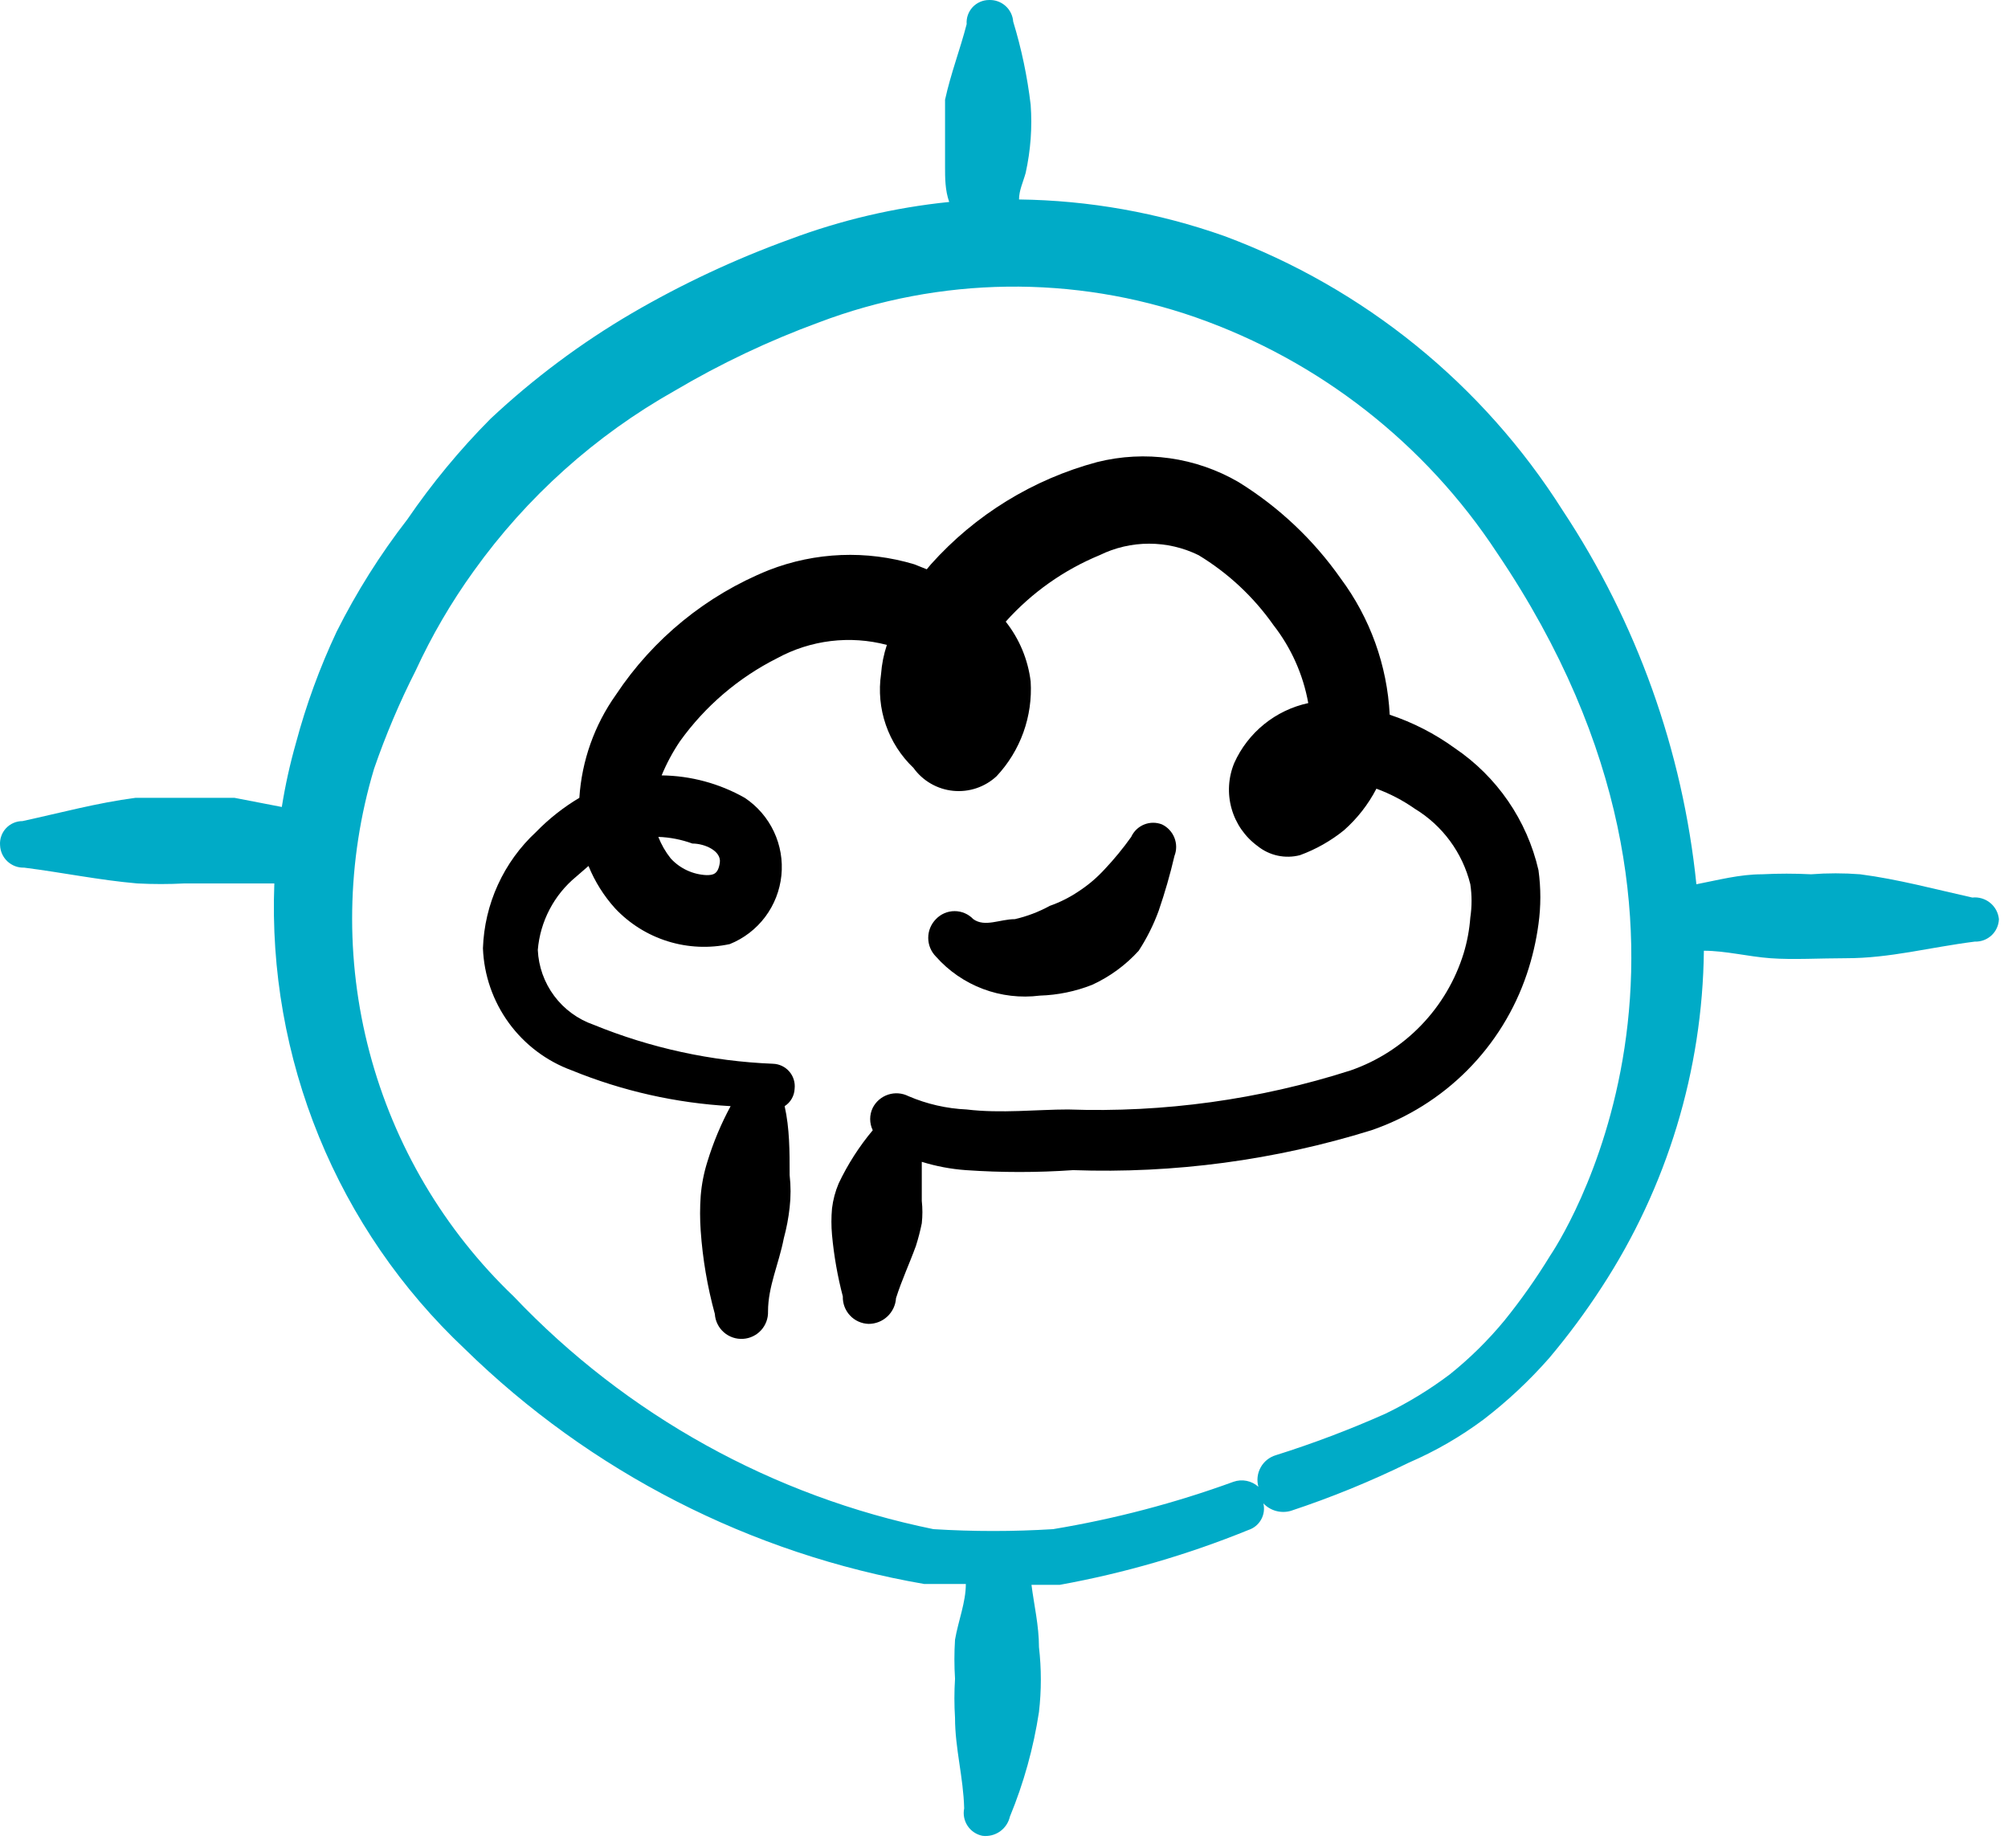
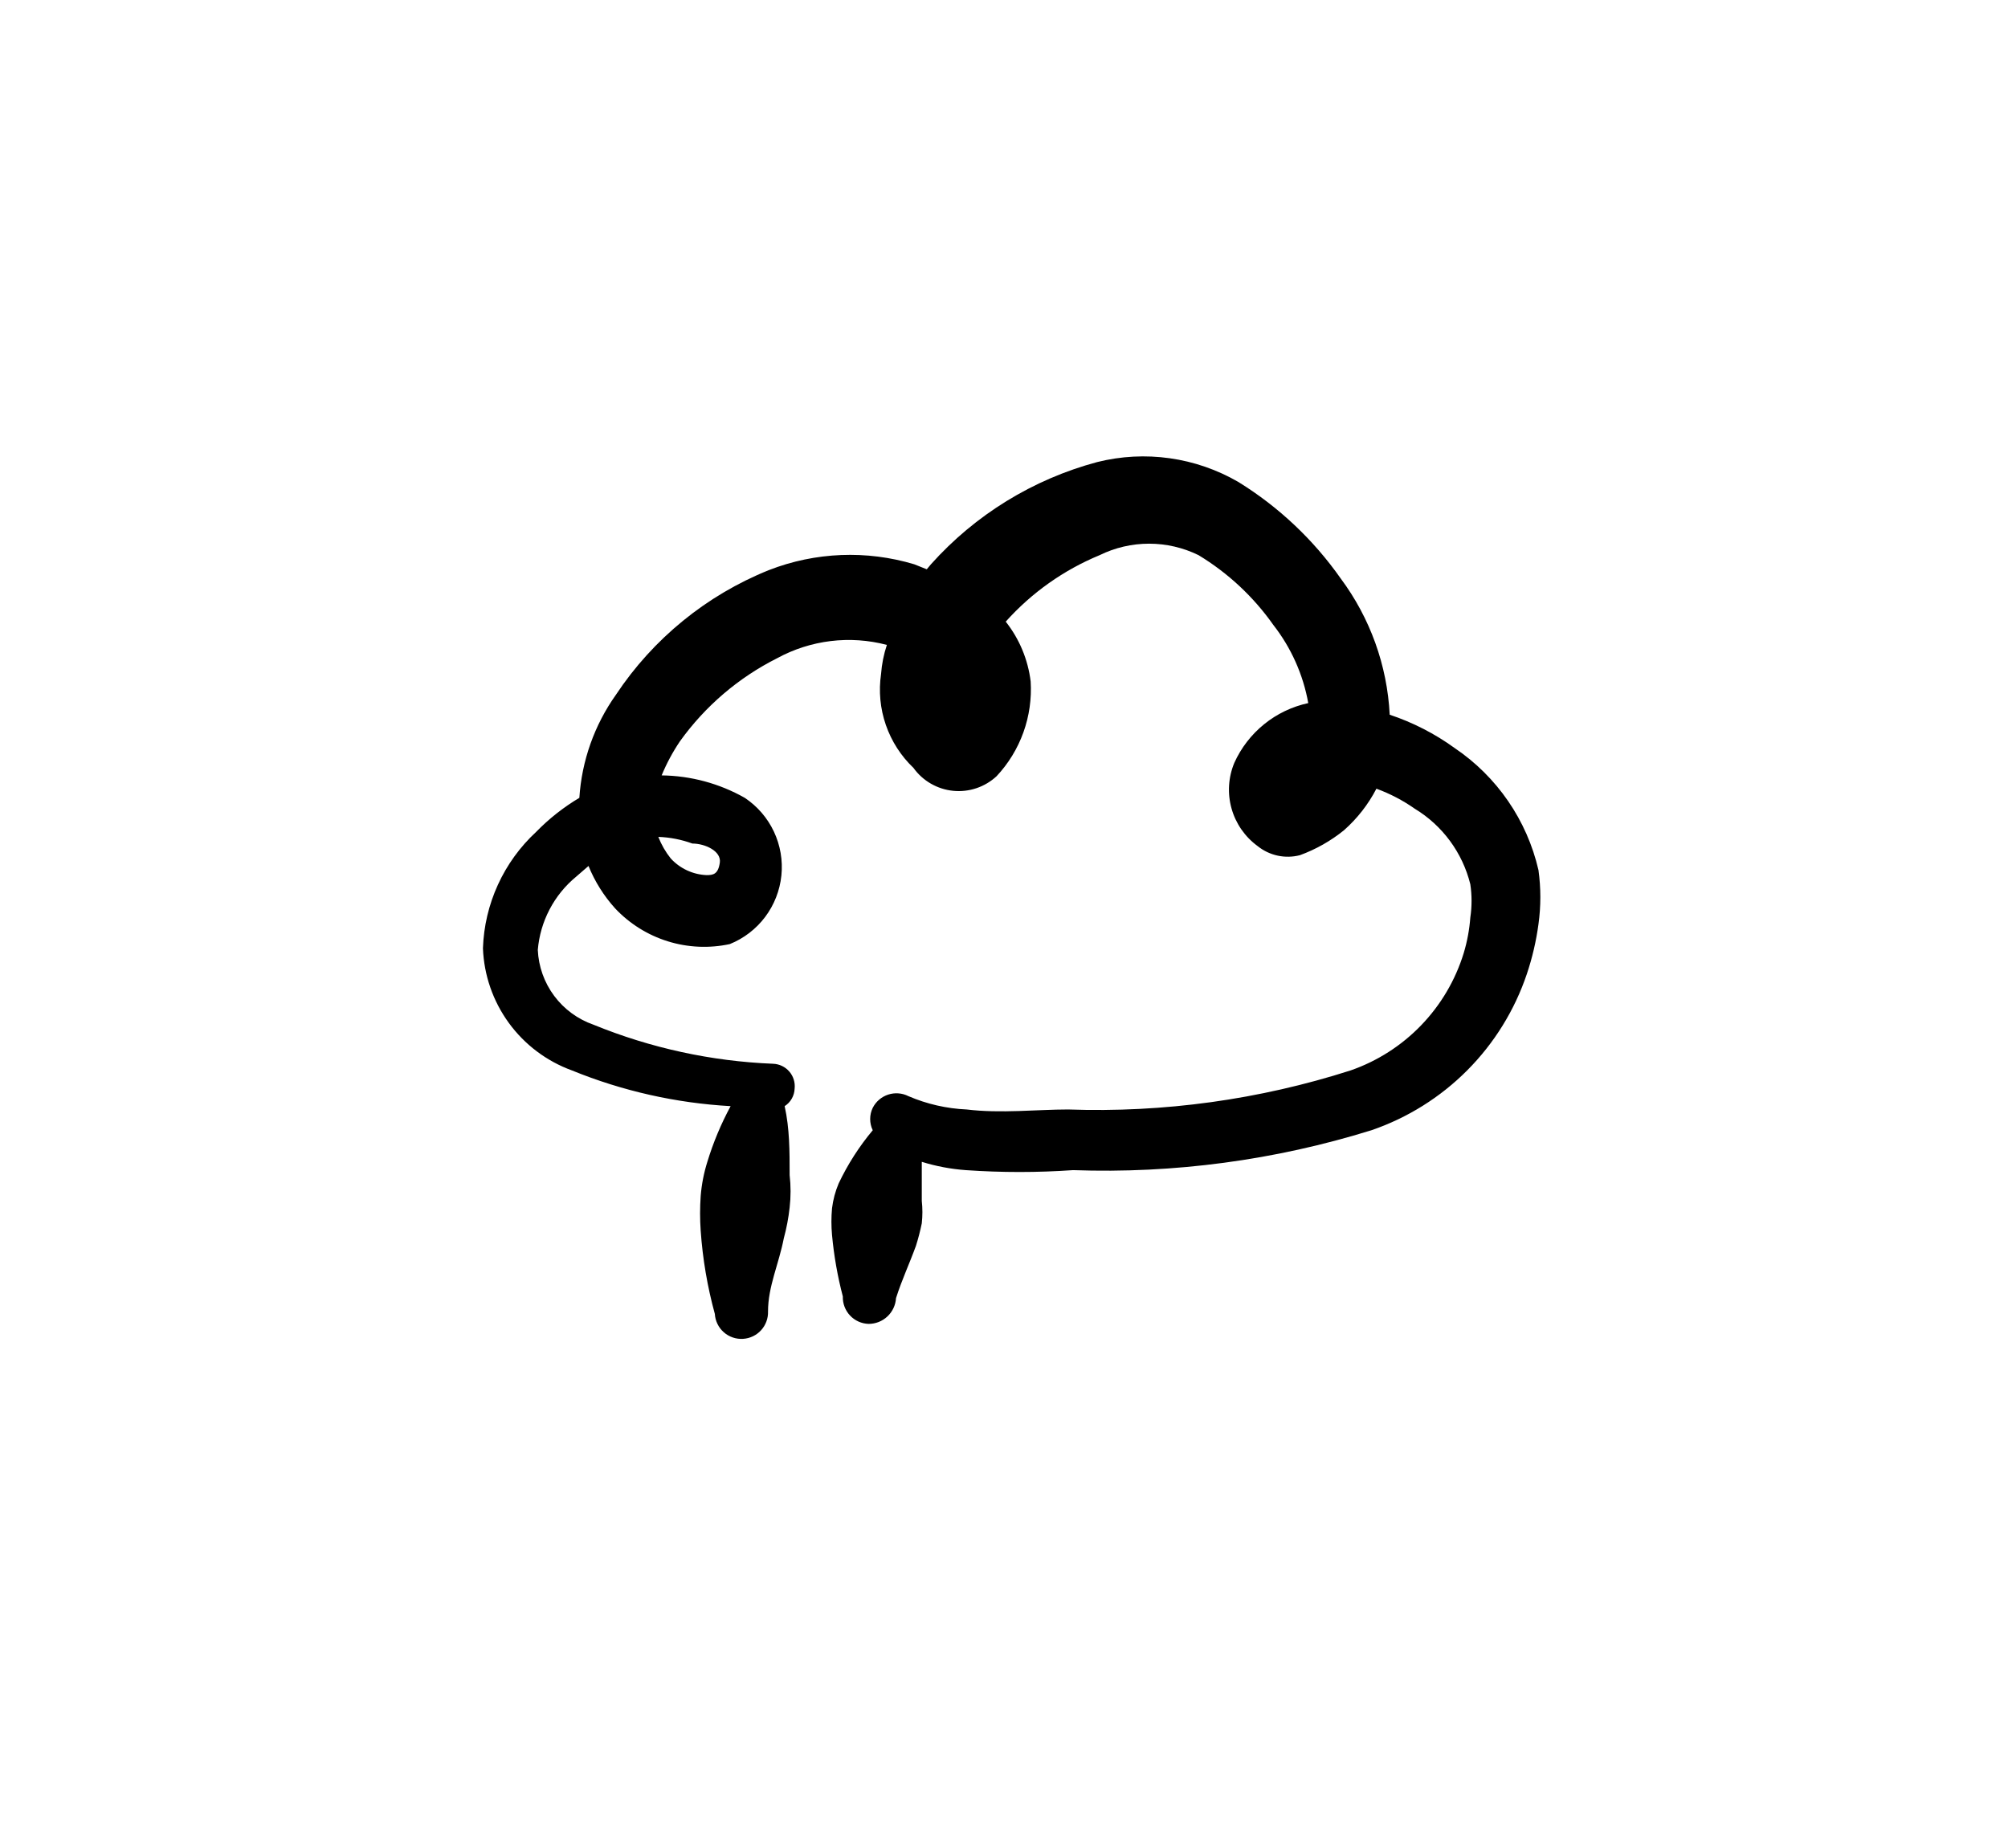
<svg xmlns="http://www.w3.org/2000/svg" width="151" height="139" viewBox="0 0 151 139" fill="none">
-   <path d="M148.317 67.501C145.505 66.876 142.755 66.126 139.88 65.751C138.652 65.656 137.419 65.656 136.192 65.751C134.964 65.689 133.733 65.689 132.505 65.751C130.817 65.751 129.192 66.189 127.567 66.501C126.536 56.451 123.083 46.8 117.505 38.376C111.509 28.904 102.574 21.659 92.067 17.751C87.106 15.996 81.891 15.067 76.63 15.001C76.63 14.314 76.942 13.689 77.13 13.001C77.316 12.157 77.441 11.301 77.505 10.439C77.567 9.586 77.567 8.729 77.505 7.876C77.254 5.758 76.815 3.666 76.192 1.626C76.16 1.173 75.953 0.75 75.615 0.447C75.276 0.144 74.834 -0.016 74.38 0.001C74.147 0.001 73.917 0.048 73.704 0.141C73.49 0.233 73.298 0.369 73.14 0.539C72.981 0.709 72.86 0.91 72.783 1.13C72.706 1.349 72.675 1.582 72.692 1.814C72.192 3.751 71.505 5.501 71.067 7.501V9.939V12.501C71.067 13.376 71.067 14.314 71.38 15.189C67.275 15.607 63.242 16.552 59.38 18.001C55.263 19.496 51.288 21.358 47.505 23.564C43.678 25.806 40.115 28.468 36.88 31.501C34.571 33.828 32.48 36.359 30.63 39.064C28.589 41.697 26.81 44.523 25.317 47.501C24.049 50.196 23.024 52.999 22.255 55.876C21.805 57.458 21.45 59.065 21.192 60.689L17.63 60.001H13.942H10.192C7.317 60.376 4.567 61.126 1.692 61.751C1.46 61.751 1.229 61.798 1.016 61.891C0.803 61.983 0.611 62.119 0.452 62.289C0.294 62.459 0.172 62.66 0.095 62.88C0.018 63.099 -0.013 63.332 0.005 63.564C0.013 63.794 0.066 64.02 0.161 64.229C0.257 64.438 0.393 64.626 0.561 64.783C0.729 64.94 0.927 65.062 1.143 65.142C1.358 65.223 1.587 65.26 1.817 65.251C4.755 65.626 7.442 66.189 10.317 66.439C11.504 66.501 12.693 66.501 13.88 66.439H17.505H20.63C20.375 72.957 21.52 79.454 23.989 85.491C26.458 91.529 30.193 96.967 34.942 101.439C44.404 110.702 56.457 116.87 69.505 119.126H72.63C72.63 120.501 72.067 121.876 71.817 123.314C71.755 124.292 71.755 125.273 71.817 126.251C71.755 127.229 71.755 128.211 71.817 129.189C71.817 131.501 72.442 133.626 72.505 136.001C72.459 136.227 72.459 136.46 72.503 136.685C72.548 136.911 72.636 137.126 72.764 137.318C72.892 137.51 73.056 137.674 73.248 137.802C73.439 137.93 73.654 138.019 73.88 138.064C74.34 138.122 74.806 138.007 75.188 137.742C75.569 137.476 75.837 137.079 75.942 136.626C76.984 134.098 77.718 131.454 78.13 128.751C78.317 127.132 78.317 125.496 78.13 123.876C78.13 122.251 77.755 120.689 77.567 119.189H79.692C84.551 118.308 89.306 116.926 93.88 115.064C94.285 114.934 94.626 114.655 94.834 114.284C95.043 113.914 95.104 113.478 95.005 113.064C95.264 113.337 95.594 113.534 95.957 113.633C96.321 113.732 96.705 113.73 97.067 113.626C100.104 112.621 103.07 111.41 105.942 110.001C107.937 109.14 109.825 108.049 111.567 106.751C113.36 105.374 115.014 103.825 116.505 102.126C117.926 100.439 119.241 98.665 120.442 96.814C125.363 89.28 128.03 80.499 128.13 71.501C129.755 71.501 131.442 71.939 133.13 72.064C134.817 72.189 136.88 72.064 138.817 72.064C142.13 72.064 145.067 71.251 148.505 70.814C148.734 70.822 148.964 70.785 149.179 70.705C149.395 70.624 149.592 70.502 149.761 70.346C149.929 70.189 150.065 70.001 150.16 69.791C150.256 69.582 150.309 69.356 150.317 69.126C150.294 68.888 150.223 68.656 150.11 68.445C149.996 68.234 149.842 68.048 149.656 67.896C149.47 67.745 149.256 67.633 149.026 67.565C148.796 67.497 148.555 67.475 148.317 67.501ZM116.567 94.439C115.529 96.137 114.381 97.766 113.13 99.314C111.898 100.806 110.516 102.168 109.005 103.376C107.499 104.509 105.888 105.493 104.192 106.314C101.504 107.512 98.749 108.555 95.942 109.439C95.456 109.584 95.046 109.914 94.801 110.358C94.555 110.802 94.494 111.325 94.63 111.814C94.379 111.589 94.073 111.435 93.743 111.369C93.414 111.303 93.072 111.327 92.755 111.439C88.353 113.042 83.813 114.235 79.192 115.001C76.195 115.187 73.189 115.187 70.192 115.001C58.127 112.538 47.11 106.429 38.63 97.501C33.393 92.496 29.641 86.141 27.788 79.137C25.935 72.133 26.053 64.754 28.13 57.814C29.001 55.287 30.045 52.822 31.255 50.439C32.468 47.804 33.934 45.292 35.63 42.939C39.619 37.367 44.782 32.737 50.755 29.376C54.195 27.343 57.815 25.627 61.567 24.251C70.686 20.791 80.734 20.658 89.942 23.876C99.218 27.135 107.167 33.349 112.567 41.564C132.442 70.939 116.942 93.876 116.567 94.439Z" fill="#00ABC7" />
  <path d="M109.38 56.251C107.892 55.174 106.248 54.331 104.505 53.751C104.317 50.045 103.034 46.478 100.817 43.501C98.773 40.589 96.157 38.122 93.13 36.251C89.919 34.386 86.106 33.848 82.505 34.751C77.679 36.044 73.335 38.715 70.005 42.439L69.692 42.814L68.755 42.439C65.162 41.36 61.312 41.514 57.817 42.876C53.123 44.766 49.114 48.035 46.317 52.251C44.699 54.529 43.747 57.213 43.567 60.001C42.377 60.71 41.284 61.571 40.317 62.564C39.105 63.686 38.128 65.037 37.442 66.538C36.755 68.04 36.373 69.663 36.317 71.314C36.393 73.336 37.07 75.29 38.261 76.927C39.452 78.563 41.103 79.807 43.005 80.501C46.807 82.052 50.842 82.96 54.942 83.189C54.22 84.523 53.634 85.925 53.192 87.376C52.93 88.209 52.762 89.069 52.692 89.939C52.63 90.813 52.63 91.69 52.692 92.564C52.839 94.677 53.195 96.77 53.755 98.814C53.771 99.077 53.838 99.334 53.954 99.57C54.069 99.807 54.23 100.018 54.428 100.193C54.625 100.367 54.855 100.5 55.104 100.585C55.353 100.671 55.617 100.706 55.88 100.689C56.399 100.657 56.886 100.423 57.236 100.038C57.586 99.653 57.772 99.146 57.755 98.626C57.755 96.751 58.567 95.064 58.942 93.126C59.148 92.368 59.294 91.595 59.38 90.814C59.473 90.004 59.473 89.186 59.38 88.376C59.38 86.564 59.38 84.876 59.005 83.189C59.227 83.047 59.411 82.854 59.541 82.625C59.672 82.396 59.745 82.139 59.755 81.876C59.781 81.645 59.758 81.41 59.689 81.187C59.62 80.965 59.506 80.759 59.353 80.583C59.2 80.407 59.013 80.264 58.802 80.164C58.592 80.064 58.363 80.008 58.13 80.001C53.493 79.814 48.925 78.82 44.63 77.064C43.449 76.652 42.419 75.897 41.673 74.894C40.926 73.891 40.498 72.688 40.442 71.439C40.531 70.377 40.831 69.343 41.325 68.399C41.818 67.454 42.496 66.618 43.317 65.939L44.255 65.126C44.731 66.297 45.408 67.376 46.255 68.314C47.339 69.467 48.703 70.32 50.214 70.791C51.725 71.262 53.332 71.334 54.88 71.001C55.935 70.576 56.854 69.87 57.538 68.961C58.222 68.051 58.644 66.972 58.76 65.841C58.876 64.709 58.68 63.567 58.195 62.538C57.709 61.508 56.952 60.632 56.005 60.001C54.097 58.921 51.947 58.34 49.755 58.314C50.126 57.416 50.587 56.557 51.13 55.751C53.026 53.107 55.535 50.963 58.442 49.501C60.964 48.127 63.915 47.769 66.692 48.501C66.457 49.21 66.31 49.944 66.255 50.689C66.066 51.975 66.189 53.288 66.614 54.517C67.038 55.746 67.751 56.855 68.692 57.751C69.039 58.234 69.484 58.637 69.999 58.934C70.513 59.231 71.085 59.415 71.676 59.474C72.267 59.533 72.864 59.466 73.427 59.277C73.99 59.087 74.507 58.781 74.942 58.376C75.832 57.426 76.518 56.303 76.959 55.078C77.399 53.853 77.585 52.551 77.505 51.251C77.305 49.607 76.657 48.05 75.63 46.751C77.578 44.575 79.992 42.866 82.692 41.751C83.849 41.183 85.122 40.888 86.411 40.888C87.7 40.888 88.972 41.183 90.13 41.751C92.347 43.094 94.263 44.881 95.755 47.001C97.095 48.717 97.996 50.733 98.38 52.876C97.165 53.139 96.029 53.682 95.063 54.464C94.097 55.246 93.327 56.243 92.817 57.376C92.366 58.463 92.293 59.671 92.611 60.804C92.928 61.938 93.617 62.931 94.567 63.626C95.008 63.982 95.526 64.229 96.079 64.349C96.633 64.468 97.207 64.456 97.755 64.314C98.955 63.876 100.074 63.242 101.067 62.439C102.065 61.556 102.892 60.497 103.505 59.314C104.524 59.687 105.491 60.191 106.38 60.814C108.473 62.081 109.979 64.126 110.567 66.501C110.691 67.33 110.691 68.172 110.567 69.001C110.499 69.913 110.332 70.814 110.067 71.689C109.441 73.721 108.345 75.578 106.868 77.109C105.392 78.64 103.576 79.802 101.567 80.501C94.706 82.698 87.517 83.692 80.317 83.439C78.005 83.439 75.255 83.751 72.692 83.439C71.185 83.372 69.703 83.033 68.317 82.439C67.845 82.199 67.296 82.156 66.792 82.32C66.288 82.484 65.87 82.842 65.63 83.314C65.502 83.577 65.436 83.865 65.436 84.157C65.436 84.45 65.502 84.738 65.63 85.001C64.609 86.221 63.748 87.565 63.067 89.001C62.813 89.6 62.645 90.231 62.567 90.876C62.507 91.541 62.507 92.211 62.567 92.876C62.711 94.438 62.983 95.984 63.38 97.501C63.371 97.764 63.415 98.026 63.508 98.272C63.601 98.517 63.741 98.743 63.921 98.934C64.101 99.126 64.317 99.28 64.556 99.388C64.796 99.496 65.055 99.556 65.317 99.564C65.843 99.565 66.35 99.365 66.733 99.004C67.117 98.644 67.348 98.151 67.38 97.626C67.817 96.251 68.38 95.064 68.88 93.689C69.055 93.134 69.201 92.571 69.317 92.001C69.379 91.44 69.379 90.875 69.317 90.314V87.376C70.394 87.71 71.505 87.92 72.63 88.001C75.314 88.188 78.008 88.188 80.692 88.001C88.287 88.27 95.872 87.256 103.13 85.001C105.848 84.069 108.316 82.525 110.342 80.488C112.369 78.45 113.9 75.974 114.817 73.251C115.227 72.032 115.52 70.776 115.692 69.501C115.879 68.153 115.879 66.787 115.692 65.439C114.829 61.687 112.572 58.403 109.38 56.251ZM52.067 63.439C53.005 63.439 54.255 64.001 54.13 64.876C54.005 65.751 53.63 65.814 53.13 65.814C52.104 65.77 51.137 65.32 50.442 64.564C50.05 64.072 49.734 63.525 49.505 62.939C50.38 62.97 51.244 63.139 52.067 63.439Z" fill="black" />
-   <path d="M82.13 74.064C83.457 73.455 84.648 72.583 85.63 71.501C86.241 70.561 86.744 69.555 87.13 68.501C87.595 67.147 87.992 65.771 88.317 64.376C88.49 63.935 88.489 63.445 88.315 63.005C88.141 62.564 87.807 62.206 87.38 62.001C86.947 61.832 86.467 61.834 86.036 62.009C85.606 62.183 85.259 62.516 85.067 62.939C84.457 63.796 83.789 64.611 83.067 65.376C82.475 66.022 81.803 66.589 81.067 67.064C80.406 67.505 79.692 67.862 78.942 68.126C78.117 68.578 77.234 68.914 76.317 69.126C75.192 69.126 74.067 69.751 73.192 69.126C73.011 68.935 72.793 68.783 72.551 68.679C72.309 68.575 72.049 68.522 71.786 68.522C71.523 68.522 71.262 68.575 71.02 68.679C70.779 68.783 70.561 68.935 70.38 69.126C70.009 69.501 69.802 70.006 69.802 70.533C69.802 71.059 70.009 71.564 70.38 71.939C71.344 73.027 72.561 73.864 73.922 74.376C75.283 74.888 76.749 75.059 78.192 74.876C79.542 74.835 80.874 74.56 82.13 74.064Z" fill="black" />
</svg>